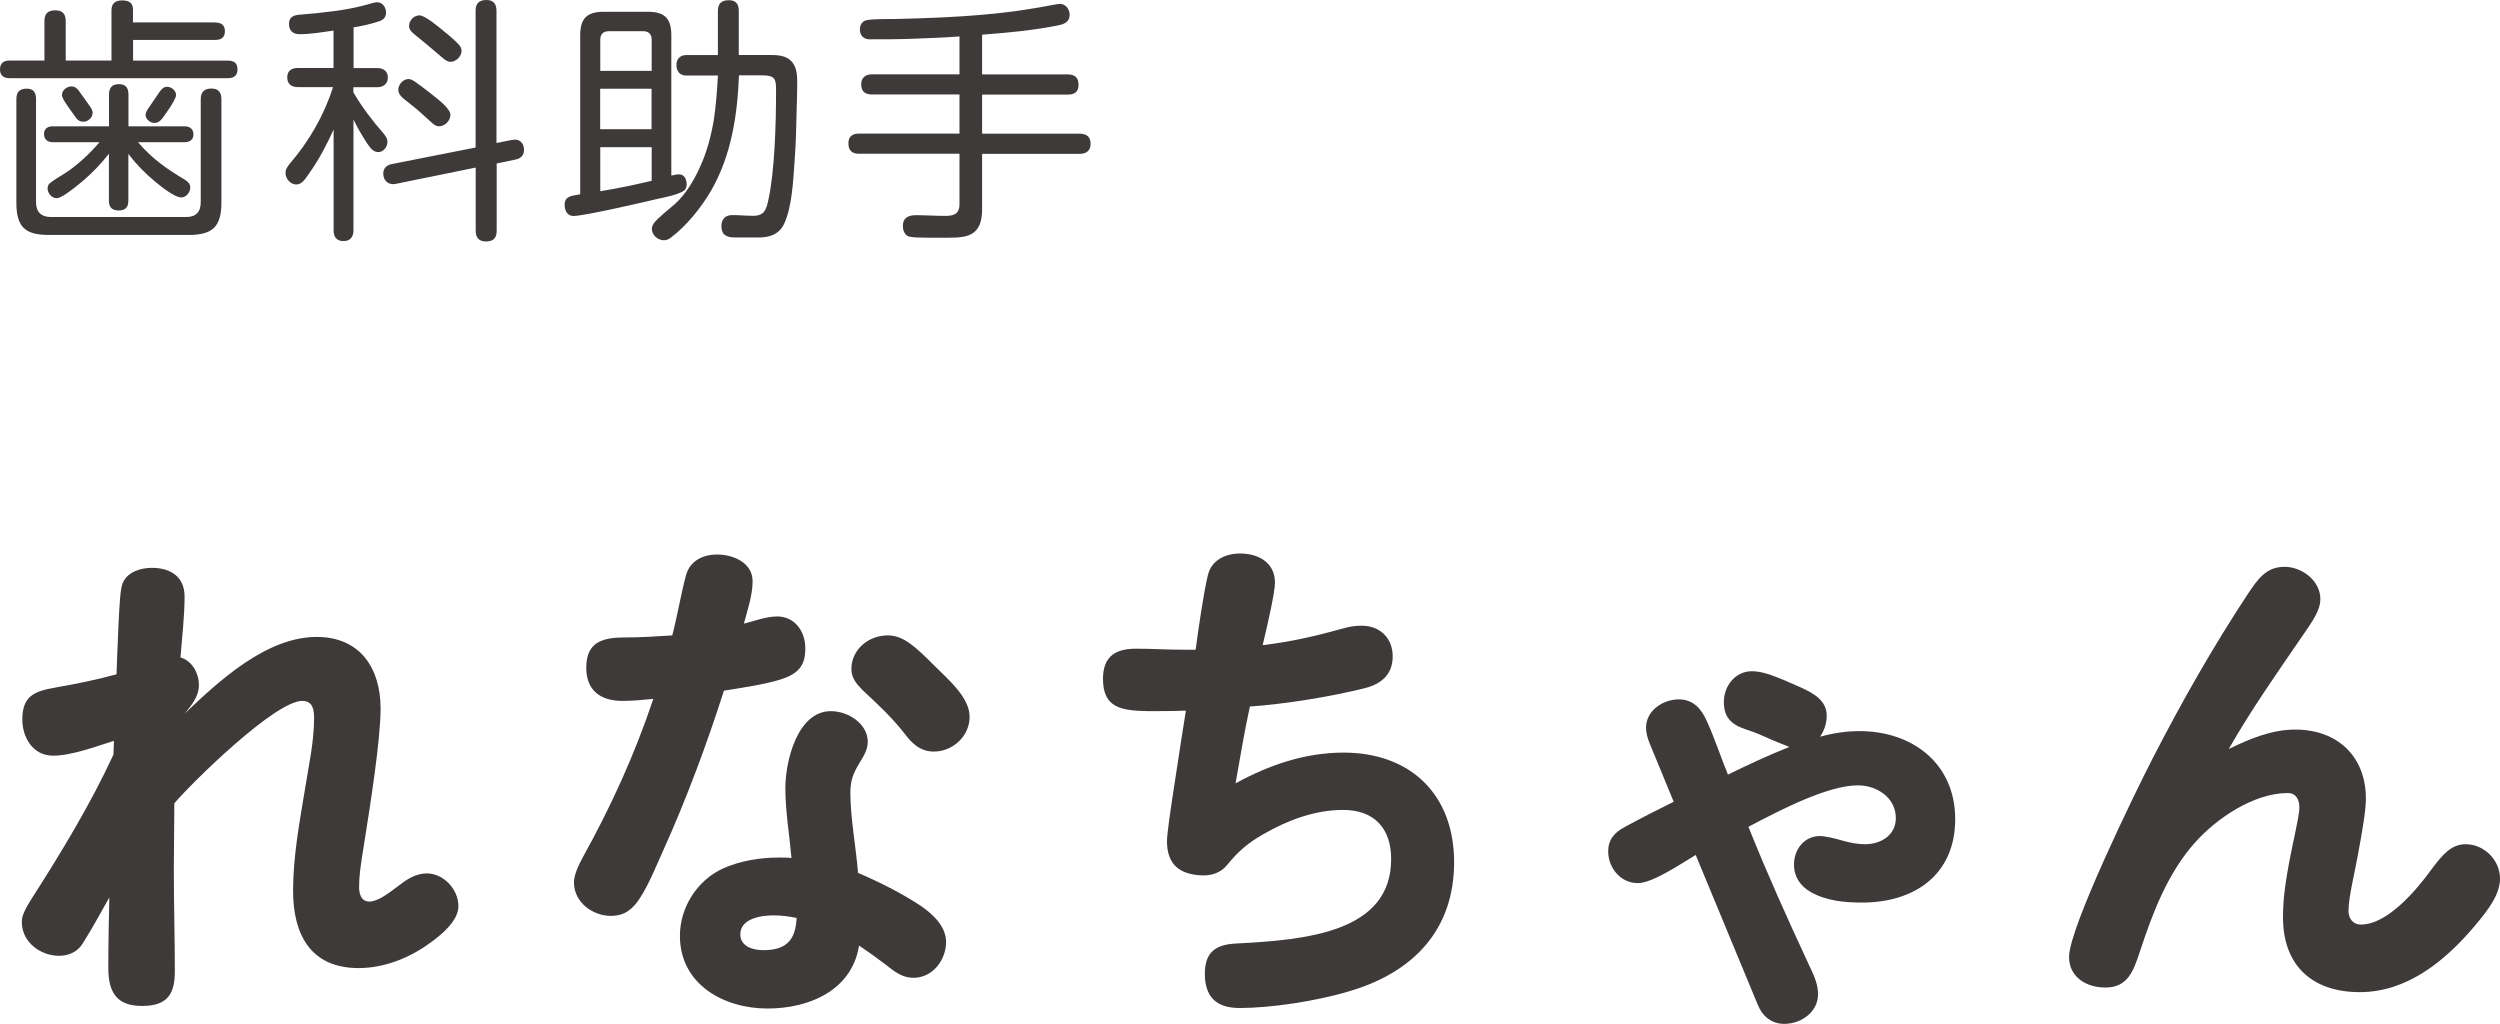
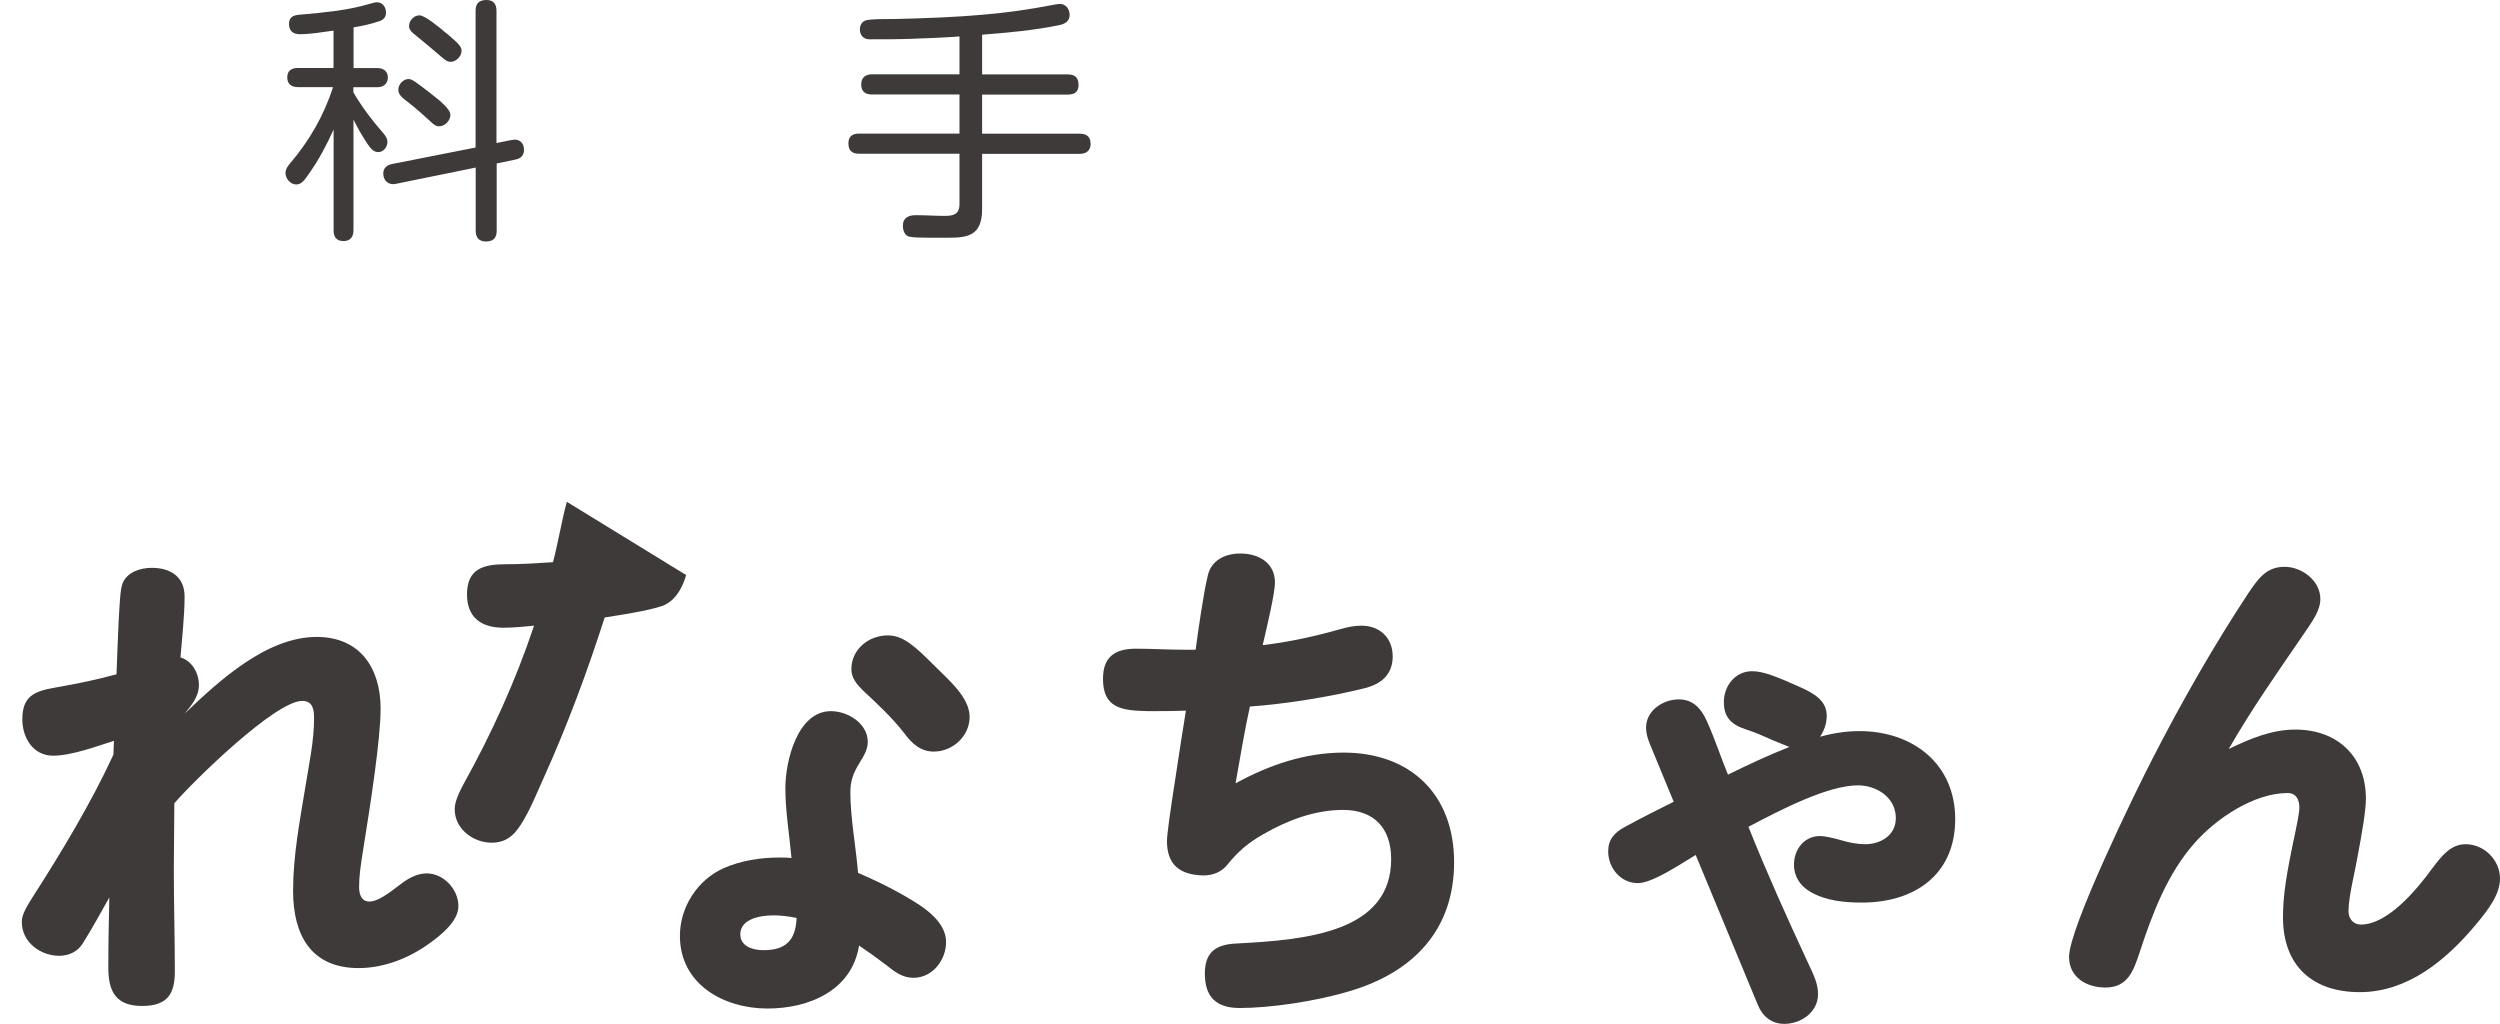
<svg xmlns="http://www.w3.org/2000/svg" id="_レイヤー_2" viewBox="0 0 244.22 100.02">
  <g id="base">
-     <path d="M21.02,2.2c.57,0,.95.22.95.85s-.38.85-.95.85h-8.02v2.02h9.25c.6,0,.95.23.95.85s-.35.87-.95.87H.97c-.6,0-.97-.25-.97-.85,0-.65.38-.88.97-.88h3.37v-3.85c0-.75.35-1.05,1.08-1.05s1,.4,1,1.05v3.85h4.47V1.02c0-.67.35-.98,1.05-.98.6,0,1.05.2,1.05.88v1.27h8.02ZM3.52,19.75c0,.95.5,1.45,1.45,1.45h13.22c.95,0,1.42-.5,1.42-1.45v-10.05c0-.73.35-1.05,1.05-1.05s.97.4.97,1.05v10.1c0,2.3-.85,3.15-3.15,3.15H4.72c-2.3,0-3.12-.82-3.12-3.15v-10.12c0-.67.3-1.02,1-1.02s.92.4.92,1.02v10.07ZM18.14,17.62c.25.15.45.38.45.7,0,.45-.4.97-.88.97-.62,0-1.9-1-2.5-1.5-1.03-.85-1.88-1.72-2.67-2.75v4.55c0,.65-.28.97-.95.97s-.95-.32-.95-.97v-4.57c-.78,1-1.65,1.9-2.62,2.72-.32.27-1.12.92-1.75,1.32-.3.17-.53.3-.72.3-.5,0-.9-.47-.9-.95,0-.15.07-.38.17-.47.3-.27,1.1-.75,1.47-.98,1.23-.77,2.5-1.97,3.43-3.07h-4.57c-.5,0-.85-.27-.85-.8s.38-.75.85-.75h5.5v-3.12c0-.65.3-1,.97-1s.93.38.93,1v3.12h5.5c.5,0,.85.27.85.8s-.4.75-.85.75h-4.57c1.43,1.67,2.8,2.6,4.67,3.72ZM7.77,8.97c.2.25.68.95,1,1.4.2.27.28.47.28.65,0,.47-.45.87-.9.87-.3,0-.55-.12-.7-.35-.2-.3-.78-1.05-1.12-1.6-.17-.27-.28-.52-.28-.65,0-.48.48-.85.93-.85.38,0,.6.25.8.52ZM14.5,10.57c.38-.57.9-1.3,1.07-1.57.18-.27.4-.52.75-.52.45,0,.88.37.88.82,0,.12-.1.35-.25.62-.28.52-.75,1.17-.93,1.42-.22.33-.5.67-.92.67s-.88-.35-.88-.8c0-.12.1-.38.28-.65Z" style="fill:#3e3a39;" />
    <path d="M34.52,6.65h2.35c.57,0,1.02.3,1.02.92s-.45.95-1.02.95h-2.35v.5c.85,1.45,1.85,2.77,2.95,4.02.2.25.38.5.38.82,0,.48-.38,1-.9,1s-.82-.48-1.07-.83c-.5-.75-.95-1.55-1.35-2.35v10.82c0,.62-.3,1.05-.97,1.05s-.97-.38-.97-1.05v-9.85c-.68,1.52-1.47,3-2.43,4.35-.4.57-.7,1.02-1.22,1.02-.57,0-1.05-.57-1.05-1.12,0-.38.22-.67.47-.97,1.85-2.17,3.3-4.67,4.17-7.42h-3.42c-.6,0-1.05-.27-1.05-.95s.45-.92,1.05-.92h3.47v-3.65c-1.1.15-2.22.35-3.32.35-.65,0-1.03-.35-1.03-1s.4-.85,1-.9c1.25-.1,2.5-.23,3.75-.4,1.15-.17,2.05-.35,3.15-.67.35-.1.55-.15.7-.15.55,0,.88.5.88,1,0,.42-.2.7-.65.85-.8.27-1.67.47-2.52.6v3.97ZM50.02,13.67c.7-.15,1.17.27,1.17.97,0,.55-.32.85-.85.95l-1.82.38v6.57c0,.7-.32,1.05-1.05,1.05-.68,0-1-.38-1-1.05v-6.17l-7.85,1.6c-.65.12-1.18-.3-1.18-1.02,0-.52.35-.82.82-.92l8.2-1.62V1.05c0-.73.35-1.05,1.07-1.05.68,0,.97.4.97,1.05v12.92l1.5-.3ZM42.12,9.17c.78.6,1.88,1.47,1.88,2.05s-.55,1.12-1.12,1.12c-.3,0-.53-.2-.75-.4-.72-.67-1.45-1.32-2.22-1.92-.62-.47-1-.77-1-1.25,0-.52.47-1.05,1-1.05.35,0,.72.3,2.22,1.45ZM43.62,3.25c1.25,1.07,1.47,1.32,1.47,1.72,0,.52-.53,1.07-1.07,1.07-.35,0-.62-.25-.88-.47-.93-.8-1.85-1.57-2.78-2.32-.22-.2-.4-.4-.4-.7,0-.55.47-1.05,1.02-1.05s1.97,1.2,2.62,1.75Z" style="fill:#3e3a39;" />
-     <path d="M56.68,3.45c0-1.65.65-2.3,2.3-2.3h4.3c1.65,0,2.3.65,2.3,2.3v13.7c.57-.12.6-.12.75-.12.55,0,.75.52.75.97,0,.3-.1.55-.38.7-.62.35-1.75.58-2.47.73-1.68.4-7.2,1.67-8.22,1.67-.6,0-.85-.55-.85-1.1,0-.67.43-.82.95-.92.17-.02.4-.07.57-.1V3.45ZM63.66,6.92v-3.07c0-.5-.3-.8-.8-.8h-3.42c-.5,0-.8.3-.8.8v3.07h5.02ZM58.63,8.67v3.95h5.02v-3.95h-5.02ZM63.66,17.65v-3.27h-5.02v4.3c1.68-.27,3.35-.62,5.02-1.02ZM69.48,18.6c-.97,1.67-2.4,3.45-3.95,4.62-.2.15-.42.25-.67.25-.6,0-1.18-.5-1.18-1.12,0-.2.08-.38.2-.55.32-.45,1.55-1.45,2.05-1.87,1.05-.95,1.82-2.25,2.4-3.5.7-1.5,1.12-3.07,1.4-4.7.22-1.45.32-2.9.4-4.35h-3.1c-.62,0-.95-.42-.95-1.05,0-.58.38-.95.95-.95h3.1V1.07c0-.72.35-1.05,1.07-1.05s.97.4.97,1.05v4.3h3.03c.8,0,1.6.05,2.15.65.53.6.53,1.45.53,2.17,0,.8-.03,1.57-.05,2.37-.05,1.77-.07,3.55-.22,5.32-.12,1.77-.25,4.52-1.07,6.1-.47.92-1.4,1.22-2.4,1.22h-2.35c-.8,0-1.32-.25-1.32-1.12,0-.67.4-1.07,1.05-1.07.7,0,1.37.07,2.07.07,1.07,0,1.27-.6,1.47-1.55.62-2.8.75-7.52.75-10.45v-.22c0-1.12-.05-1.5-1.4-1.5h-2.22c-.15,3.87-.75,7.82-2.7,11.22Z" style="fill:#3e3a39;" />
    <path d="M95.94,7.27h8.37c.7,0,1.05.32,1.05,1.02s-.4.95-1.05.95h-8.37v3.82h9.55c.65,0,1.05.3,1.05,1,0,.65-.43.97-1.05.97h-9.55v5.42c0,2.55-1.4,2.77-3.22,2.77h-2.07c-.85,0-1.4-.02-1.8-.1-.33-.05-.65-.43-.65-1.05,0-.82.57-1.05,1.28-1.05.95,0,1.9.07,2.85.07.82,0,1.4-.17,1.4-1.15v-4.92h-9.8c-.72,0-1.05-.33-1.05-1.02s.4-.95,1.05-.95h9.8v-3.82h-8.55c-.68,0-1.05-.3-1.05-1,0-.65.43-.97,1.05-.97h8.55v-3.7c-1.55.12-3.05.17-4.65.23-1.38.05-2.77.05-4.15.05-.58,0-.93-.4-.93-.97,0-.35.15-.7.5-.85.45-.2,2.57-.15,3.2-.17,3-.08,5.6-.17,8.37-.42,2.35-.2,4.47-.5,6.95-.98.17-.02.35-.07.52-.07.58,0,.95.52.95,1.07,0,.67-.5.9-1.08,1.02-2.45.5-4.97.72-7.47.92v3.87Z" style="fill:#3e3a39;" />
    <path d="M30.93,62.22c4.25,0,6.25,3.05,6.25,7,0,3-1,9.4-1.65,13.45-.35,2.15-.45,3-.45,4,0,.65.2,1.4,1,1.4s1.75-.7,3-1.65c.7-.55,1.6-1.1,2.6-1.1,1.65,0,3.1,1.55,3.1,3.2,0,1.45-1.65,2.8-2.85,3.65-2,1.45-4.45,2.4-6.9,2.4-4.7,0-6.4-3.3-6.4-7.55,0-3.4.65-6.8,1.2-10.15.35-2.2.85-4.45.85-6.7,0-.8-.1-1.7-1.15-1.7-2.65,0-10.65,7.85-12.5,10,0,2.2-.05,4.4-.05,6.55,0,3.25.1,6.65.1,9.85,0,2.15-.65,3.4-3.2,3.4s-3.3-1.4-3.3-3.75.05-4.55.1-6.85c-.85,1.5-1.6,2.9-2.6,4.5-.5.8-1.35,1.2-2.3,1.2-1.85,0-3.65-1.35-3.65-3.3,0-.55.2-1.1,1.1-2.5,2.85-4.45,5.65-9.1,7.85-13.85l.05-1.35c-1.75.55-4.15,1.45-5.95,1.45-1.95,0-3-1.75-3-3.55,0-2.25,1.15-2.75,3.2-3.1,2-.35,4-.75,6-1.3.05-.95.1-3.05.2-5,.1-1.7.15-3.3.4-3.9.45-1.1,1.75-1.5,2.85-1.5,1.8,0,3.2.85,3.2,2.8s-.25,4-.4,5.95c1.15.35,1.8,1.55,1.8,2.7s-.75,2-1.4,2.8c3.35-3.2,8-7.5,12.9-7.5Z" style="fill:#3e3a39;" />
-     <path d="M67.02,56.17c.4-1.4,1.65-2,3.05-2,1.55,0,3.45.8,3.45,2.6,0,1.4-.5,2.8-.85,4.15,1.05-.25,2.15-.7,3.25-.7,1.75,0,2.75,1.5,2.75,3.1s-.55,2.45-2.4,3.05c-1.6.5-3.7.8-5.55,1.1-1.7,5.3-3.65,10.55-5.95,15.65-.7,1.55-1.35,3.2-2.25,4.6-.7,1.1-1.5,1.75-2.85,1.75-1.8,0-3.6-1.35-3.6-3.25,0-.5.15-1.15.85-2.45,2.75-4.95,5.1-10.1,6.9-15.5-1,.1-2,.2-3,.2-2.15,0-3.55-1-3.55-3.25,0-2.55,1.65-2.95,3.8-2.95,1.55,0,3.05-.1,4.6-.2.5-1.9.85-4.05,1.35-5.9ZM76.72,76.97c0-2.55,1.15-7.5,4.45-7.5,1.65,0,3.6,1.2,3.6,3,0,.75-.4,1.4-.8,2.05-.65,1.05-.9,1.8-.9,2.9,0,2.45.55,5.35.75,7.85,2.1.9,4.2,1.95,6.1,3.2,1.25.85,2.5,2.05,2.5,3.55,0,1.75-1.3,3.5-3.2,3.5-1.05,0-1.85-.6-2.65-1.25-.85-.65-1.75-1.3-2.65-1.9-.7,4.4-4.9,6.15-8.95,6.15-4.25,0-8.55-2.35-8.55-7.1,0-2.8,1.7-5.45,4.25-6.6,1.7-.75,3.6-1.05,5.45-1.05.4,0,.8,0,1.2.05-.2-2.25-.6-4.55-.6-6.85ZM75.57,89.42c-1.2,0-3.25.3-3.25,1.85,0,1.2,1.25,1.55,2.25,1.55,2.2,0,3.15-.95,3.25-3.15-.75-.15-1.5-.25-2.25-.25ZM86.72,62.07c1.55,0,2.7,1.1,4.65,3.05,1.25,1.25,3.35,3,3.35,4.9s-1.65,3.4-3.5,3.4c-1.3,0-2.15-.8-2.85-1.75-1.2-1.55-2.6-2.85-4.1-4.25-.6-.6-1.1-1.2-1.1-2.05,0-1.95,1.7-3.3,3.55-3.3Z" style="fill:#3e3a39;" />
+     <path d="M67.02,56.17s-.55,2.45-2.4,3.05c-1.6.5-3.7.8-5.55,1.1-1.7,5.3-3.65,10.55-5.95,15.65-.7,1.55-1.35,3.2-2.25,4.6-.7,1.1-1.5,1.75-2.85,1.75-1.8,0-3.6-1.35-3.6-3.25,0-.5.15-1.15.85-2.45,2.75-4.95,5.1-10.1,6.9-15.5-1,.1-2,.2-3,.2-2.15,0-3.55-1-3.55-3.25,0-2.55,1.65-2.95,3.8-2.95,1.55,0,3.05-.1,4.6-.2.5-1.9.85-4.05,1.35-5.9ZM76.72,76.97c0-2.55,1.15-7.5,4.45-7.5,1.65,0,3.6,1.2,3.6,3,0,.75-.4,1.4-.8,2.05-.65,1.05-.9,1.8-.9,2.9,0,2.45.55,5.35.75,7.85,2.1.9,4.2,1.95,6.1,3.2,1.25.85,2.5,2.05,2.5,3.55,0,1.75-1.3,3.5-3.2,3.5-1.05,0-1.85-.6-2.65-1.25-.85-.65-1.75-1.3-2.65-1.9-.7,4.4-4.9,6.15-8.95,6.15-4.25,0-8.55-2.35-8.55-7.1,0-2.8,1.7-5.45,4.25-6.6,1.7-.75,3.6-1.05,5.45-1.05.4,0,.8,0,1.2.05-.2-2.25-.6-4.55-.6-6.85ZM75.57,89.42c-1.2,0-3.25.3-3.25,1.85,0,1.2,1.25,1.55,2.25,1.55,2.2,0,3.15-.95,3.25-3.15-.75-.15-1.5-.25-2.25-.25ZM86.72,62.07c1.55,0,2.7,1.1,4.65,3.05,1.25,1.25,3.35,3,3.35,4.9s-1.65,3.4-3.5,3.4c-1.3,0-2.15-.8-2.85-1.75-1.2-1.55-2.6-2.85-4.1-4.25-.6-.6-1.1-1.2-1.1-2.05,0-1.95,1.7-3.3,3.55-3.3Z" style="fill:#3e3a39;" />
    <path d="M118,56.17c.35-1.45,1.7-2.1,3.15-2.1,1.8,0,3.4.9,3.4,2.85,0,1-.8,4.4-1.2,6.1,2.6-.3,5.05-.85,7.55-1.55.7-.2,1.35-.35,2.1-.35,1.8,0,3.05,1.2,3.05,3s-1.15,2.7-2.7,3.1c-3.4.85-7.75,1.55-11.25,1.8-.55,2.5-.95,5-1.4,7.5,3.3-1.8,6.8-3,10.55-3,6.55,0,10.8,4.1,10.8,10.7s-3.95,10.75-10.2,12.6c-3.3,1-7.75,1.65-10.75,1.65-2.25,0-3.4-1.05-3.4-3.35,0-2.1,1.05-2.85,3.05-2.95,7-.35,15.15-1.15,15.15-8.25,0-3-1.65-4.8-4.7-4.8-2.75,0-5.4,1-7.75,2.35-1.5.85-2.45,1.65-3.55,3-.6.75-1.45,1.05-2.35,1.05-2.35-.05-3.55-1.1-3.55-3.35,0-.7.35-3.1.8-6,.4-2.65.85-5.55,1.05-6.75-1.25.05-2.45.05-3.7.05-2.6-.05-4.4-.3-4.4-3.15,0-2,1-2.95,3.2-2.95,1.55,0,3.1.1,4.7.1h1.15c.25-1.85.75-5.45,1.2-7.3Z" style="fill:#3e3a39;" />
    <path d="M176.65,94.12c.6,1.25.95,2.05.95,3,0,1.75-1.65,2.9-3.3,2.9-1.25,0-2.15-.75-2.6-1.9l-6.05-14.6c-1.35.8-4.2,2.75-5.65,2.75-1.7,0-2.9-1.5-2.9-3.1,0-1.15.6-1.85,1.65-2.4,1.65-.9,3.15-1.65,4.75-2.45l-2.35-5.7c-.2-.5-.35-1-.35-1.55,0-1.65,1.65-2.75,3.2-2.75,1.4,0,2.2.9,2.75,2.15.75,1.65,1.35,3.5,2.05,5.2,1.95-.95,3.95-1.9,6-2.7-.45-.2-1.15-.45-1.6-.65-.9-.4-1.65-.75-2.6-1.05-1.55-.5-2.2-1.25-2.2-2.7,0-1.55,1.1-3,2.75-3,1.05,0,2.25.45,4.8,1.6,1.2.55,2.5,1.25,2.5,2.75,0,.75-.25,1.45-.65,2.05,1.25-.35,2.55-.55,3.85-.55,5.15,0,9.35,3.15,9.35,8.6s-4,8.15-9.1,8.15c-1.65,0-3.5-.15-5.05-1.05-.95-.55-1.6-1.45-1.6-2.65,0-1.5,1-2.8,2.55-2.8.45,0,1.35.2,2.2.45.7.2,1.45.35,2.2.35,1.5,0,3-.85,3-2.55,0-2-1.85-3.2-3.7-3.2-2.9,0-7.4,2.3-10.7,4.05,1.8,4.5,3.8,8.95,5.85,13.35Z" style="fill:#3e3a39;" />
    <path d="M224.22,71.27c4.1,0,6.9,2.6,6.9,6.75,0,1.15-.35,3.2-.85,5.85-.25,1.45-.85,3.75-.85,5.15,0,.7.45,1.3,1.2,1.3,2.65,0,5.5-3.45,6.95-5.45,1.05-1.4,1.9-2.4,3.3-2.4,1.8,0,3.35,1.55,3.35,3.35,0,1.5-1.05,2.95-2.4,4.55-2.85,3.4-6.6,6.55-11.3,6.55s-7.5-2.65-7.5-7.3c0-2.1.3-4.1,1.2-8.3.15-.7.4-1.95.4-2.4,0-.8-.3-1.45-1.15-1.45-3.3,0-7,2.5-9.1,4.9-2.65,3-4.1,6.85-5.35,10.65-.6,1.8-1.15,3.45-3.35,3.45-1.85,0-3.55-1-3.55-3,0-2.8,6.4-15.95,8.15-19.35,2.85-5.55,5.95-11,9.35-16.15.95-1.4,1.75-2.6,3.55-2.6,1.7,0,3.5,1.35,3.5,3.15,0,1.1-.75,2.15-1.75,3.6-2.5,3.65-5,7.2-7.2,11.05,2.05-1,4.2-1.9,6.5-1.9Z" style="fill:#3e3a39;" />
  </g>
</svg>